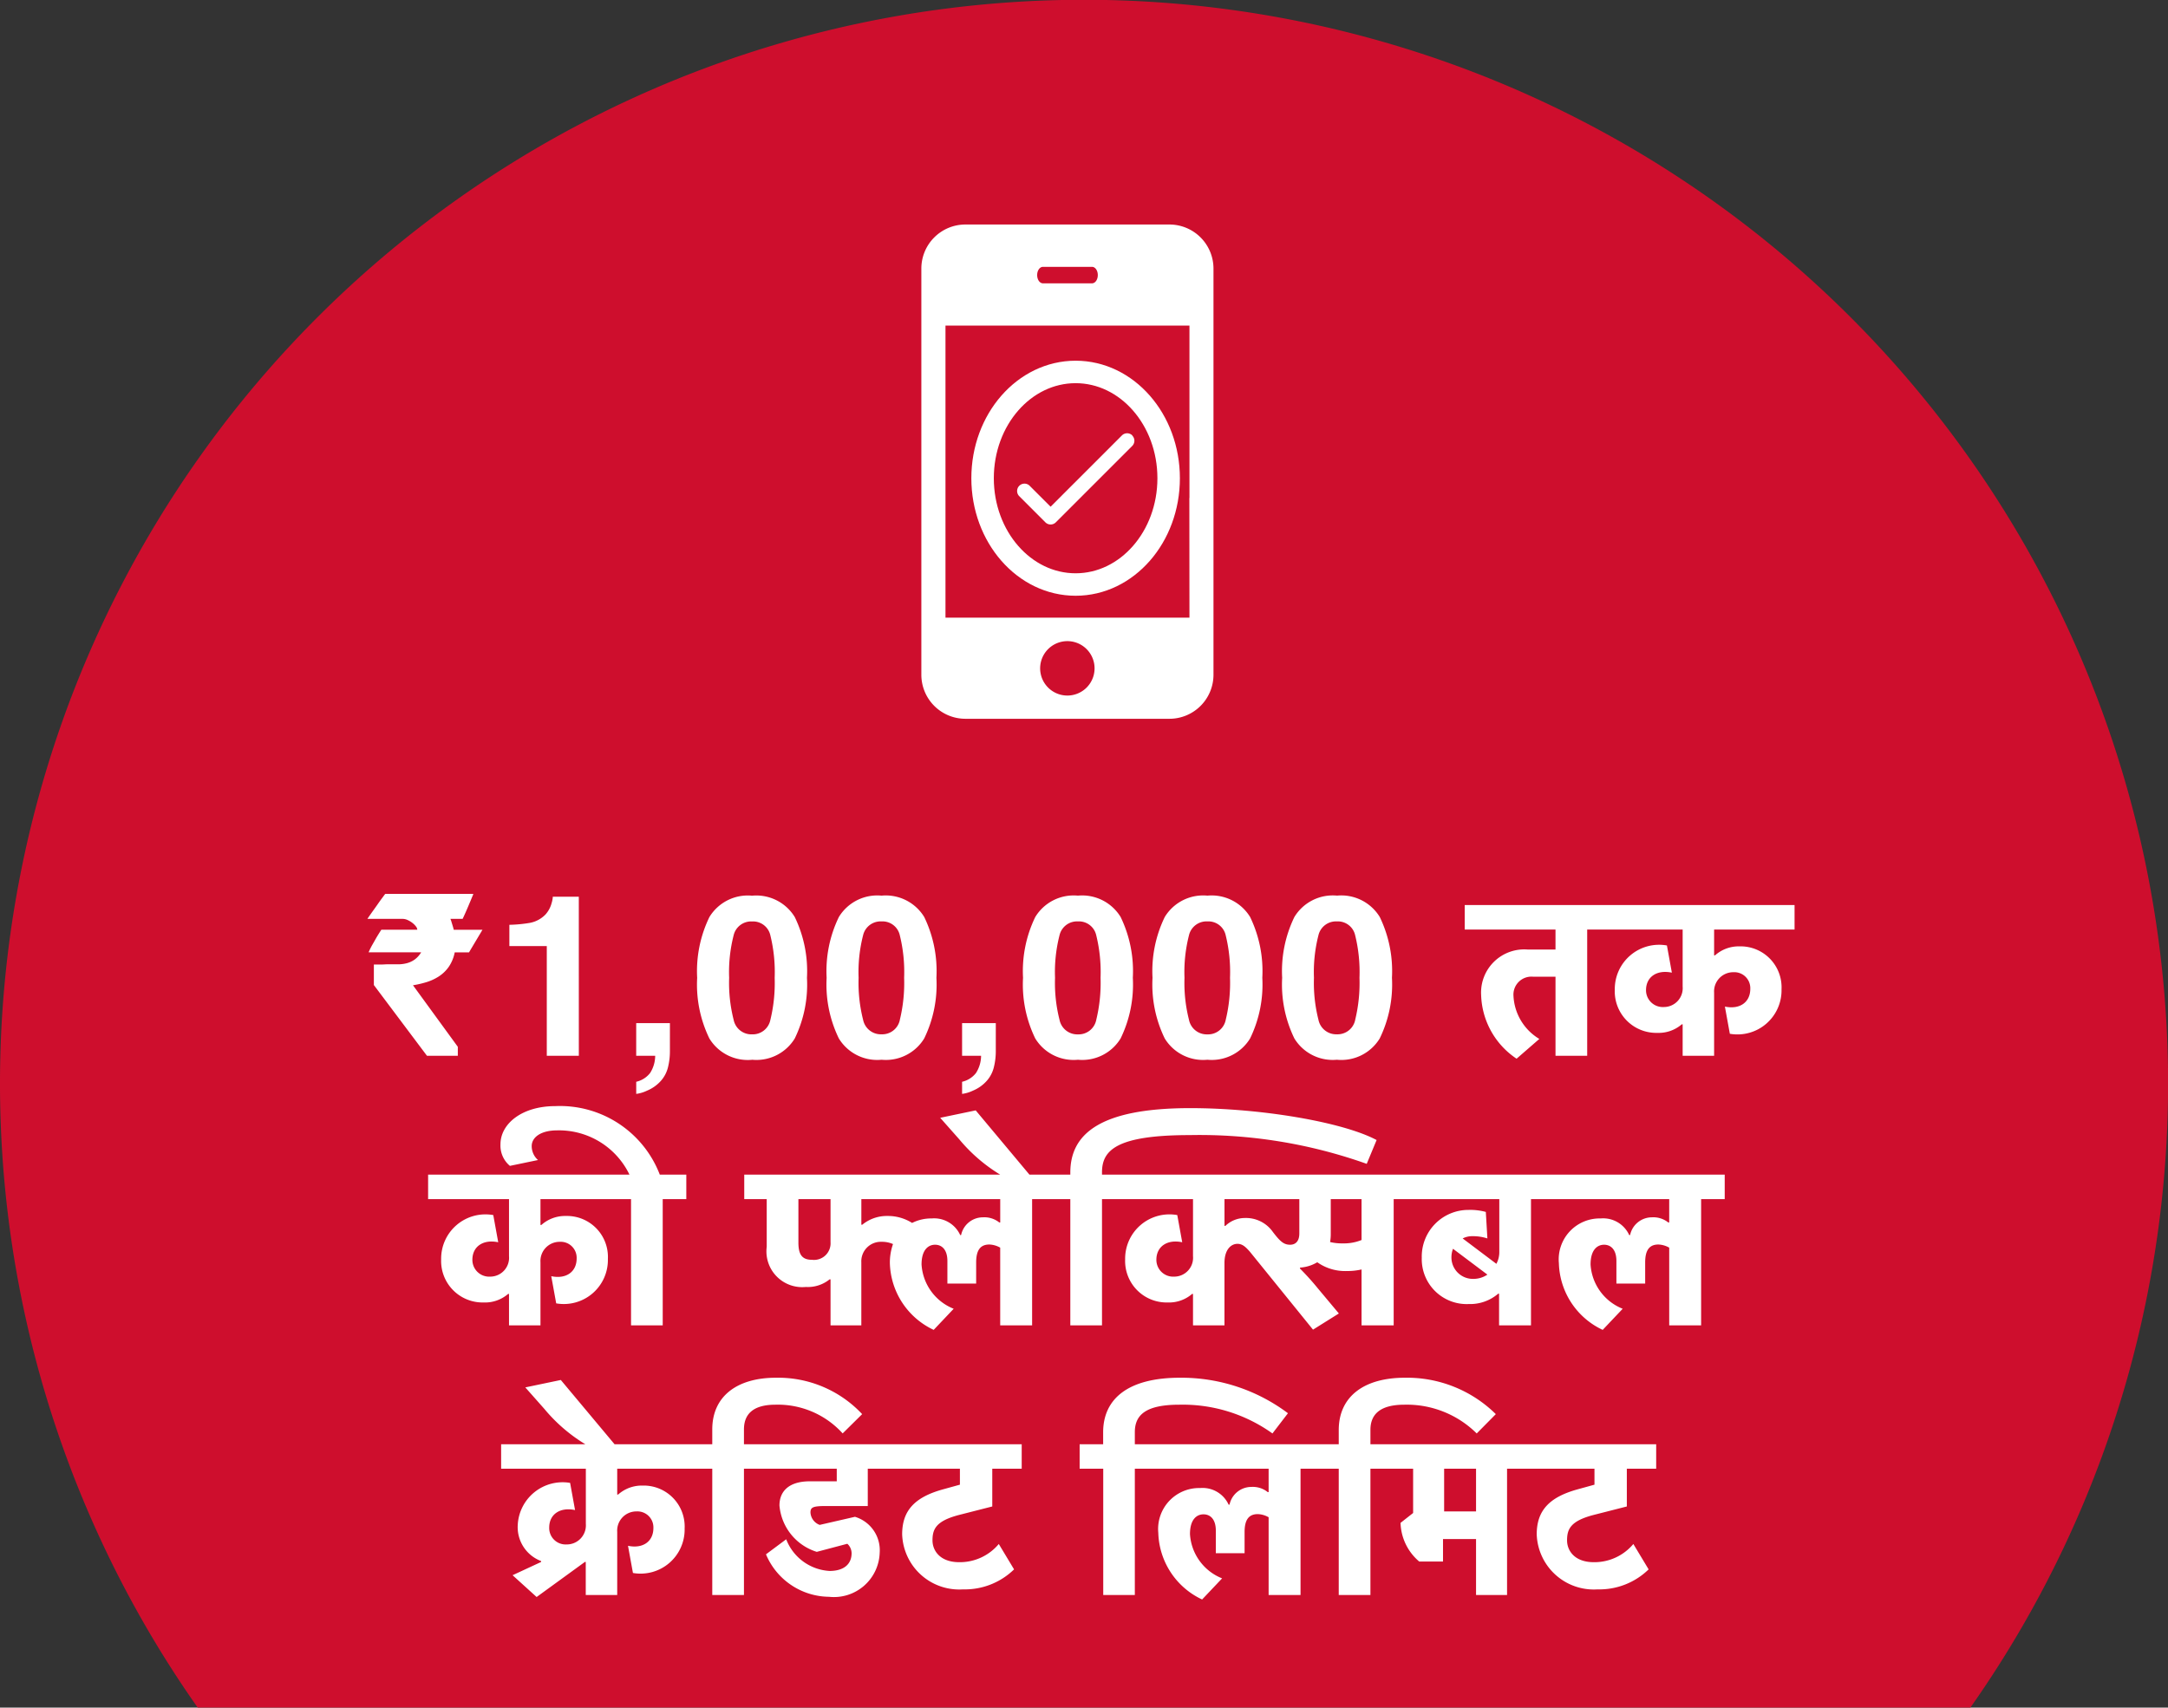
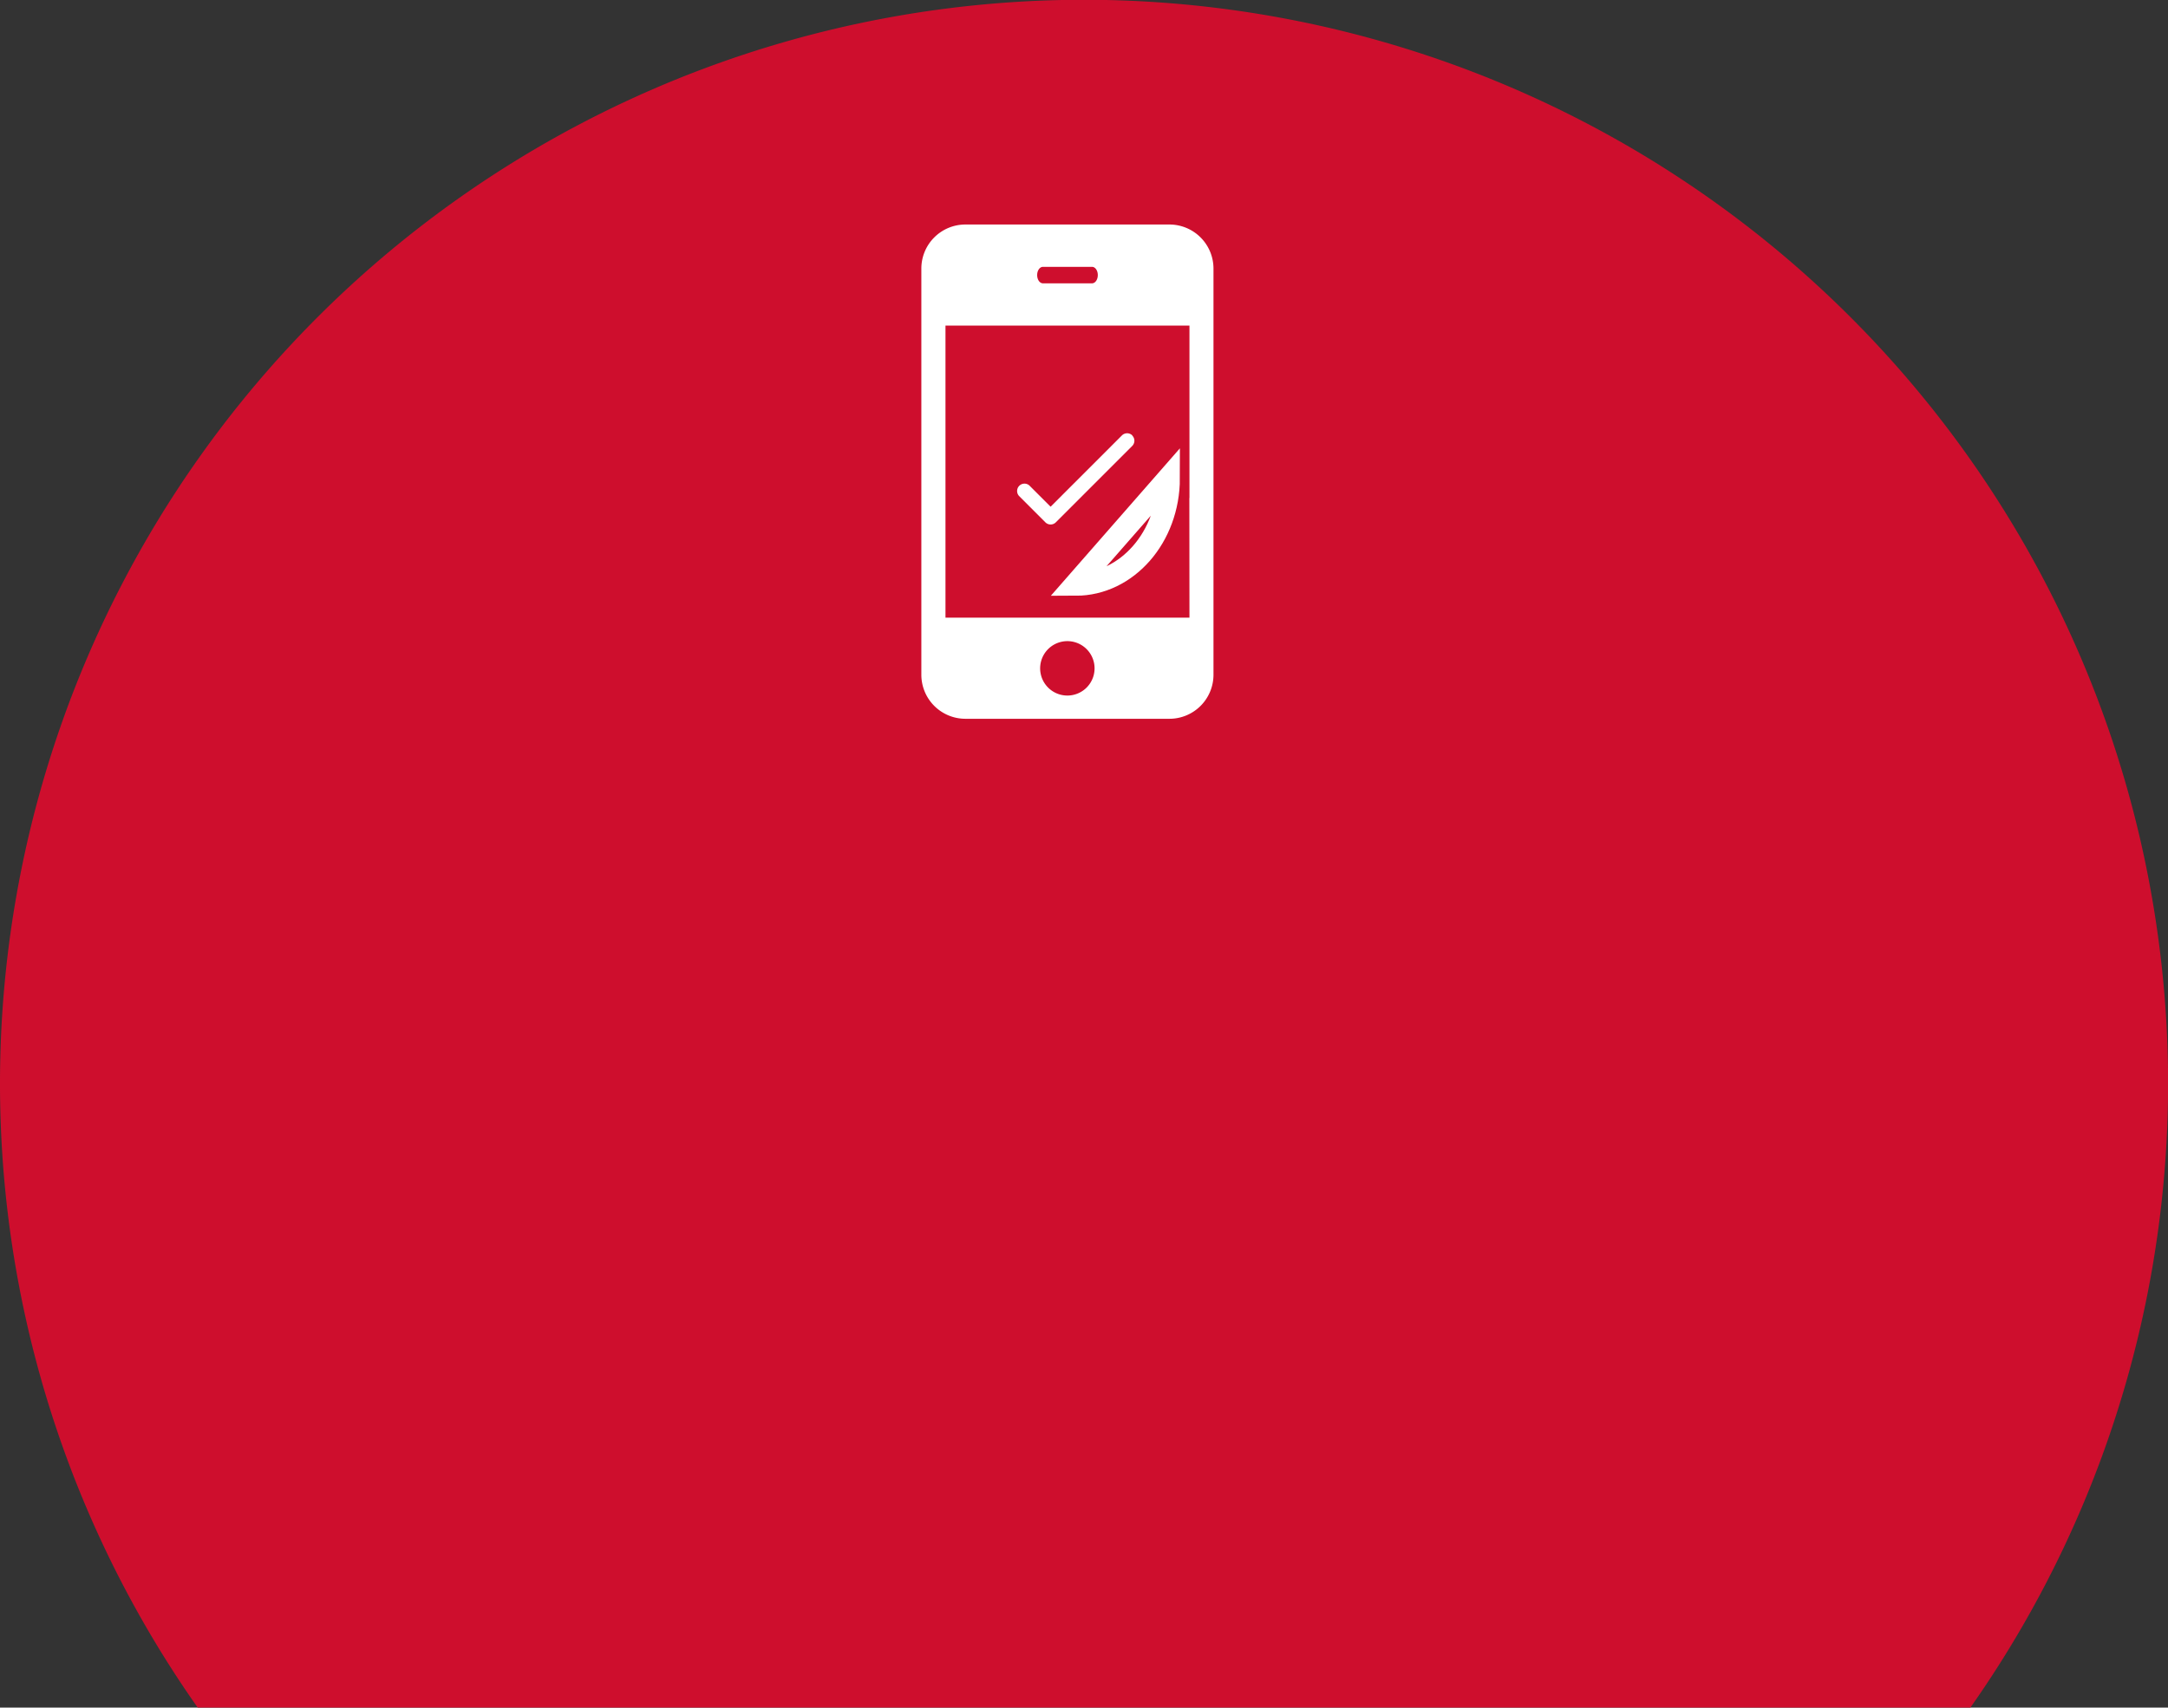
<svg xmlns="http://www.w3.org/2000/svg" width="96.476" height="76.005" viewBox="0 0 96.476 76.005">
  <rect x="0" y="0" width="96.476" height="76.005" fill="#333333" stroke="none" />
  <g id="Group_11500" data-name="Group 11500" transform="translate(-1154 -8090.007)">
    <path id="Path_24324" data-name="Path 24324" d="M1747.025,765.957h78.884a48.24,48.24,0,1,0-78.884,0Z" transform="translate(-584.227 7400.055)" fill="#ce0e2d" />
    <g id="Group_7498" data-name="Group 7498" transform="translate(1195 8100)">
      <g id="Group_11493" data-name="Group 11493">
        <path id="Path_22219" data-name="Path 22219" d="M11.931,17.5H1.074V4.5H11.931v7.676L13,13.365V1.956A1.962,1.962,0,0,0,11.049,0H1.955A1.961,1.961,0,0,0,0,1.956V20.045A1.961,1.961,0,0,0,1.955,22h9.093A1.961,1.961,0,0,0,13,20.045V11.1l-1.074,1.074ZM5.413,1.884h2.18c.144,0,.259.161.259.367s-.116.367-.259.367H5.413c-.143,0-.259-.161-.259-.367s.116-.367.259-.367M6.5,20.966a1.211,1.211,0,1,1,.856-.357,1.211,1.211,0,0,1-.856.357" fill="#fff" />
-         <path id="Path_22220" data-name="Path 22220" d="M20.6,34.524c0,2.613-1.853,4.731-4.14,4.731s-4.14-2.118-4.14-4.731,1.853-4.731,4.14-4.731,4.14,2.118,4.14,4.731Z" transform="translate(-9.595 -23.231)" fill="none" stroke="#fff" stroke-miterlimit="10" stroke-width="1" />
+         <path id="Path_22220" data-name="Path 22220" d="M20.6,34.524c0,2.613-1.853,4.731-4.14,4.731Z" transform="translate(-9.595 -23.231)" fill="none" stroke="#fff" stroke-miterlimit="10" stroke-width="1" />
        <path id="Path_22221" data-name="Path 22221" d="M24.169,38.466a.328.328,0,0,0-.464,0l-3.173,3.173-.945-.945a.328.328,0,0,0-.463.463L20.3,42.334a.328.328,0,0,0,.464,0l3.4-3.4a.328.328,0,0,0,0-.464" transform="translate(-14.78 -29.078)" fill="#fff" />
      </g>
    </g>
-     <path id="Path_24327" data-name="Path 24327" d="M-30.8-4.072h.146q.21,0,.405,0a1.524,1.524,0,0,0,.371-.054,1.074,1.074,0,0,0,.332-.159,1.094,1.094,0,0,0,.288-.32h-2.339a3.226,3.226,0,0,1,.154-.315q.1-.173.188-.33.107-.181.225-.361h1.6a.26.26,0,0,0-.061-.146.813.813,0,0,0-.159-.159,1.034,1.034,0,0,0-.212-.127.534.534,0,0,0-.217-.051h-1.572q.039-.059.112-.164t.161-.227q.088-.122.178-.251t.166-.234q.076-.1.127-.171a.4.4,0,0,1,.056-.066h3.911a.274.274,0,0,1-.029.088l-.085.205-.112.266q-.061.144-.115.266t-.093.205l-.039.083h-.542l.034.093q.02.068.044.146t.044.146q.02.068.024.1h1.279l-.6,1.006h-.635a1.714,1.714,0,0,1-.269.649,1.615,1.615,0,0,1-.439.422,2.193,2.193,0,0,1-.549.254,4.486,4.486,0,0,1-.6.139L-27.627-.4V0H-29l-2.363-3.149v-.913h.361Q-30.9-4.067-30.8-4.072ZM-22.242,0h-1.426V-4.883h-1.665V-5.83a6.168,6.168,0,0,0,.923-.088,1.3,1.3,0,0,0,.684-.371,1.222,1.222,0,0,0,.273-.508A1.166,1.166,0,0,0-23.4-7.08h1.157Zm3.97.5a1.409,1.409,0,0,1-.327.625,1.686,1.686,0,0,1-.608.427,1.574,1.574,0,0,1-.481.144V1.157a1.091,1.091,0,0,0,.618-.391A1.441,1.441,0,0,0-18.844,0h-.845V-1.455h1.5V-.2A2.933,2.933,0,0,1-18.272.5Zm3.74-.322a2,2,0,0,1-1.9-.947,5.48,5.48,0,0,1-.544-2.7,5.51,5.51,0,0,1,.544-2.705,2,2,0,0,1,1.9-.952,2.006,2.006,0,0,1,1.9.952,5.53,5.53,0,0,1,.542,2.705,5.48,5.48,0,0,1-.544,2.7A2,2,0,0,1-14.532.176Zm.815-1.782a6.966,6.966,0,0,0,.19-1.865,6.833,6.833,0,0,0-.193-1.895.788.788,0,0,0-.813-.615.8.8,0,0,0-.82.615,6.6,6.6,0,0,0-.2,1.895,6.669,6.669,0,0,0,.2,1.868.806.806,0,0,0,.82.647A.8.8,0,0,0-13.717-1.606ZM-8.771.176a2,2,0,0,1-1.9-.947,5.48,5.48,0,0,1-.544-2.7,5.51,5.51,0,0,1,.544-2.705,2,2,0,0,1,1.9-.952,2.006,2.006,0,0,1,1.9.952,5.53,5.53,0,0,1,.542,2.705,5.48,5.48,0,0,1-.544,2.7A2,2,0,0,1-8.771.176Zm.815-1.782a6.966,6.966,0,0,0,.19-1.865,6.833,6.833,0,0,0-.193-1.895.788.788,0,0,0-.813-.615.8.8,0,0,0-.82.615,6.6,6.6,0,0,0-.2,1.895,6.669,6.669,0,0,0,.2,1.868.806.806,0,0,0,.82.647A.8.8,0,0,0-7.955-1.606ZM-3.771.5a1.409,1.409,0,0,1-.327.625,1.686,1.686,0,0,1-.608.427,1.574,1.574,0,0,1-.481.144V1.157A1.091,1.091,0,0,0-4.569.767,1.441,1.441,0,0,0-4.342,0h-.845V-1.455h1.5V-.2A2.933,2.933,0,0,1-3.771.5ZM-.031.176a2,2,0,0,1-1.9-.947,5.48,5.48,0,0,1-.544-2.7,5.51,5.51,0,0,1,.544-2.705,2,2,0,0,1,1.9-.952,2.006,2.006,0,0,1,1.9.952,5.53,5.53,0,0,1,.542,2.705,5.48,5.48,0,0,1-.544,2.7A2,2,0,0,1-.031.176ZM.785-1.606a6.966,6.966,0,0,0,.19-1.865A6.833,6.833,0,0,0,.782-5.366a.788.788,0,0,0-.813-.615.8.8,0,0,0-.82.615,6.6,6.6,0,0,0-.2,1.895A6.669,6.669,0,0,0-.851-1.6a.806.806,0,0,0,.82.647A.8.8,0,0,0,.785-1.606ZM5.731.176a2,2,0,0,1-1.9-.947,5.48,5.48,0,0,1-.544-2.7,5.51,5.51,0,0,1,.544-2.705,2,2,0,0,1,1.9-.952,2.006,2.006,0,0,1,1.9.952,5.53,5.53,0,0,1,.542,2.705,5.48,5.48,0,0,1-.544,2.7A2,2,0,0,1,5.731.176Zm.815-1.782a6.966,6.966,0,0,0,.19-1.865,6.833,6.833,0,0,0-.193-1.895.788.788,0,0,0-.813-.615.8.8,0,0,0-.82.615,6.6,6.6,0,0,0-.2,1.895A6.669,6.669,0,0,0,4.91-1.6a.806.806,0,0,0,.82.647A.8.8,0,0,0,6.546-1.606ZM11.492.176A2,2,0,0,1,9.6-.771a5.48,5.48,0,0,1-.544-2.7A5.51,5.51,0,0,1,9.6-6.177a2,2,0,0,1,1.9-.952,2.006,2.006,0,0,1,1.9.952,5.53,5.53,0,0,1,.542,2.705,5.48,5.48,0,0,1-.544,2.7A2,2,0,0,1,11.492.176Zm.815-1.782a6.966,6.966,0,0,0,.19-1.865,6.833,6.833,0,0,0-.193-1.895.788.788,0,0,0-.813-.615.8.8,0,0,0-.82.615,6.6,6.6,0,0,0-.2,1.895,6.669,6.669,0,0,0,.2,1.868.806.806,0,0,0,.82.647A.8.8,0,0,0,12.308-1.606ZM19.488.13,20.5-.75a2.366,2.366,0,0,1-1.15-1.91.8.8,0,0,1,.87-.86h1V0h1.41V-5.62h1.06V-6.71h-6.51v1.09h4.04v.89h-1.25a1.921,1.921,0,0,0-2.06,2.02A3.534,3.534,0,0,0,19.488.13Zm10.4-3.11c0,.6-.47.93-1.13.79l.22,1.21a1.962,1.962,0,0,0,2.3-1.98,1.823,1.823,0,0,0-1.87-1.91,1.583,1.583,0,0,0-1.09.4h-.04V-5.62h3.58V-6.71h-8.58v1.09h3.6v2.54a.839.839,0,0,1-.84.91.747.747,0,0,1-.79-.75c0-.6.49-.92,1.15-.78l-.22-1.21a1.971,1.971,0,0,0-2.32,1.97,1.847,1.847,0,0,0,1.89,1.92,1.573,1.573,0,0,0,1.09-.38h.04V0h1.4V-2.81a.854.854,0,0,1,.86-.91A.711.711,0,0,1,29.888-2.98Zm-52.227,12c0,.6-.47.93-1.13.79l.22,1.21a1.962,1.962,0,0,0,2.3-1.98,1.823,1.823,0,0,0-1.87-1.91,1.583,1.583,0,0,0-1.09.4h-.04V6.38h3.58V5.29h-8.58V6.38h3.6V8.92a.839.839,0,0,1-.84.91.747.747,0,0,1-.79-.75c0-.6.49-.92,1.15-.78l-.22-1.21a1.971,1.971,0,0,0-2.32,1.97,1.847,1.847,0,0,0,1.89,1.92,1.573,1.573,0,0,0,1.09-.38h.04V12h1.4V9.19a.854.854,0,0,1,.86-.91A.711.711,0,0,1-22.339,9.02Zm3.83-2.64h1.05V5.29h-1.18a4.758,4.758,0,0,0-4.65-3.05c-1.49,0-2.44.79-2.44,1.7a1.177,1.177,0,0,0,.42.96l1.25-.26a.826.826,0,0,1-.28-.62c0-.4.42-.7,1.13-.7a3.48,3.48,0,0,1,3.22,1.97h-.98V6.38h1.05V12h1.41Zm13.278,1.6h-.04a1.273,1.273,0,0,0-1.27-.74,1.882,1.882,0,0,0-.87.2A2.013,2.013,0,0,0-8.5,7.13a1.723,1.723,0,0,0-1.13.39h-.04V6.38h6.18V7.42h-.04a1.065,1.065,0,0,0-.73-.23A.992.992,0,0,0-5.231,7.98Zm-5.81-1.6V8.3a.737.737,0,0,1-.83.78c-.45,0-.6-.25-.6-.77V6.38Zm5.48,4.88a2.268,2.268,0,0,1-1.43-1.97c0-.69.33-.88.6-.88.33,0,.55.25.55.72v1.01h1.28V9.2c0-.54.18-.8.59-.8a1.048,1.048,0,0,1,.48.14V12h1.42V6.38h1.05V5.29h-13.86V6.38h1V8.5a1.593,1.593,0,0,0,1.74,1.79,1.545,1.545,0,0,0,1.06-.34h.04V12h1.37V9.19a.869.869,0,0,1,.9-.91,1.215,1.215,0,0,1,.51.1,2.483,2.483,0,0,0-.14.85,3.38,3.38,0,0,0,1.95,2.97Zm2.19-5.9h1.24l-2.45-2.93-1.58.33.85.96a7.26,7.26,0,0,0,1.87,1.6Zm16.19-.55.44-1.06c-1.5-.8-5.14-1.42-8.29-1.42-4.1,0-5.34,1.2-5.34,2.87v.09h-1.05V6.38h1.05V12h1.41V6.38h1.05V5.29H1.039v-.1c0-.97.61-1.66,3.91-1.66A22.185,22.185,0,0,1,12.819,4.81Zm-1.06,3.54a2.261,2.261,0,0,1-.57-.06,2.052,2.052,0,0,0,.03-.37V6.38h1.37V8.2A2.077,2.077,0,0,1,11.759,8.35ZM9.849,9.47V9.43c.03,0,.06-.01.09-.01a1.714,1.714,0,0,0,.68-.23,2.146,2.146,0,0,0,1.33.39,2.73,2.73,0,0,0,.64-.07V12h1.43V6.38h1.05V5.29H1.489V6.38h3.6V8.92a.839.839,0,0,1-.84.91.747.747,0,0,1-.79-.75c0-.6.49-.92,1.15-.78l-.22-1.21a1.971,1.971,0,0,0-2.32,1.97,1.847,1.847,0,0,0,1.89,1.92,1.573,1.573,0,0,0,1.09-.38h.04V12h1.4V9.22c0-.58.28-.85.58-.85.23,0,.38.16.55.35l2.81,3.47,1.15-.72-.92-1.1A11.9,11.9,0,0,0,9.849,9.47Zm-.44-1.06c-.29,0-.45-.16-.76-.56A1.463,1.463,0,0,0,7.4,7.22a1.256,1.256,0,0,0-.87.35h-.04V6.38h3.33V7.91C9.819,8.27,9.639,8.41,9.409,8.41ZM20.129,12V6.38h1.05V5.29h-6.51V6.38h4.05V8.72a1.106,1.106,0,0,1-.13.54l-1.5-1.13a.907.907,0,0,1,.43-.1,2.058,2.058,0,0,1,.67.1l-.07-1.18a2.669,2.669,0,0,0-.77-.09,2.075,2.075,0,0,0-2.08,2.13,2,2,0,0,0,2.09,2.06,1.919,1.919,0,0,0,1.31-.46h.04V12Zm-2.56-2.07a.954.954,0,0,1-.98-.97,1.06,1.06,0,0,1,.07-.37l1.53,1.15A1.107,1.107,0,0,1,17.569,9.93Zm8.71-2.51h-.04a1.065,1.065,0,0,0-.73-.23.992.992,0,0,0-.97.79H24.5a1.273,1.273,0,0,0-1.27-.74,1.823,1.823,0,0,0-1.86,1.99,3.38,3.38,0,0,0,1.95,2.97l.89-.94a2.268,2.268,0,0,1-1.43-1.97c0-.69.33-.88.6-.88.33,0,.55.25.55.72v1.01h1.28V9.2c0-.54.18-.8.59-.8a1.048,1.048,0,0,1,.48.14V12H27.7V6.38h1.05V5.29h-7.97V6.38h5.5ZM-21.974,22.53h.04V24h1.4V21.19a.854.854,0,0,1,.86-.91.711.711,0,0,1,.75.74c0,.6-.47.93-1.13.79l.22,1.21a1.962,1.962,0,0,0,2.3-1.98,1.823,1.823,0,0,0-1.87-1.91,1.583,1.583,0,0,0-1.09.4h-.04V18.38h3.58V17.29H-25.7v1.09h3.77v2.46a.849.849,0,0,1-.86.91.73.73,0,0,1-.77-.75c0-.6.49-.92,1.15-.78l-.22-1.21a2,2,0,0,0-2.33,1.87,1.613,1.613,0,0,0,1.04,1.61v.04l-1.27.59,1.07.97Zm.14-5.17h1.24l-2.45-2.93-1.58.33.85.96a7.26,7.26,0,0,0,1.87,1.6Zm11.33-.55.87-.86a5.119,5.119,0,0,0-3.84-1.62c-1.72,0-2.83.82-2.83,2.3v.66h-1.05v1.09h1.05V24h1.41V18.38h1.05V17.29h-1.05v-.66c0-.73.47-1.1,1.4-1.1A3.89,3.89,0,0,1-10.5,16.81Zm2.38,1.57V17.29h-6.32v1.09h3.68v.56h-1.2c-.89,0-1.35.41-1.35,1.08a2.373,2.373,0,0,0,1.66,2.06l1.36-.36a.574.574,0,0,1,.19.42c0,.5-.36.79-.98.79a2.2,2.2,0,0,1-1.93-1.41l-.9.67a3.076,3.076,0,0,0,2.8,1.89,2.037,2.037,0,0,0,2.26-1.96,1.553,1.553,0,0,0-1.1-1.6l-1.57.36a.627.627,0,0,1-.41-.55c0-.23.1-.29.69-.29h1.86V18.38Zm-.4-1.09v1.09h3.24v.71l-.76.21c-1.26.35-1.81.95-1.81,2a2.541,2.541,0,0,0,2.71,2.45,3.139,3.139,0,0,0,2.27-.89l-.68-1.13a2.257,2.257,0,0,1-1.76.81c-.86,0-1.19-.52-1.19-.97,0-.5.15-.87,1.21-1.14l1.45-.37V18.38h1.31V17.29Zm17.148-.48.69-.9A7.9,7.9,0,0,0,4.5,14.33c-2.26,0-3.41.91-3.41,2.43v.53H.044v1.09h1.05V24H2.5V18.38h1.05V17.29H2.5v-.54c0-.78.51-1.22,1.98-1.22A6.854,6.854,0,0,1,8.624,16.81Zm-.17,2.61h-.04a1.065,1.065,0,0,0-.73-.23.992.992,0,0,0-.97.79h-.04a1.273,1.273,0,0,0-1.27-.74,1.823,1.823,0,0,0-1.86,1.99,3.38,3.38,0,0,0,1.95,2.97l.89-.94a2.268,2.268,0,0,1-1.43-1.97c0-.69.33-.88.6-.88.33,0,.55.25.55.72v1.01h1.28V21.2c0-.54.18-.8.59-.8a1.048,1.048,0,0,1,.48.14V24h1.42V18.38h1.05V17.29H2.954v1.09h5.5Zm9.26-2.61.85-.86a5.626,5.626,0,0,0-4.05-1.62c-1.82,0-2.94.84-2.94,2.33v.63h-1.05v1.09h1.05V24h1.41V18.38h1.05V17.29h-1.05v-.64c0-.73.48-1.12,1.51-1.12A4.416,4.416,0,0,1,17.714,16.81ZM17.684,24h1.38V18.38h1.05V17.29h-6.68v1.09h1.45v1.97l-.56.44a2.343,2.343,0,0,0,.83,1.72h1.06v-1h1.47Zm0-5.62v1.9h-1.42v-1.9Zm2.03-1.09v1.09h3.24v.71l-.76.21c-1.26.35-1.81.95-1.81,2a2.541,2.541,0,0,0,2.71,2.45,3.139,3.139,0,0,0,2.27-.89l-.68-1.13a2.257,2.257,0,0,1-1.76.81c-.86,0-1.19-.52-1.19-.97,0-.5.15-.87,1.21-1.14l1.45-.37V18.38H25.7V17.29Z" transform="translate(1202 8137)" fill="#fff" />
  </g>
</svg>